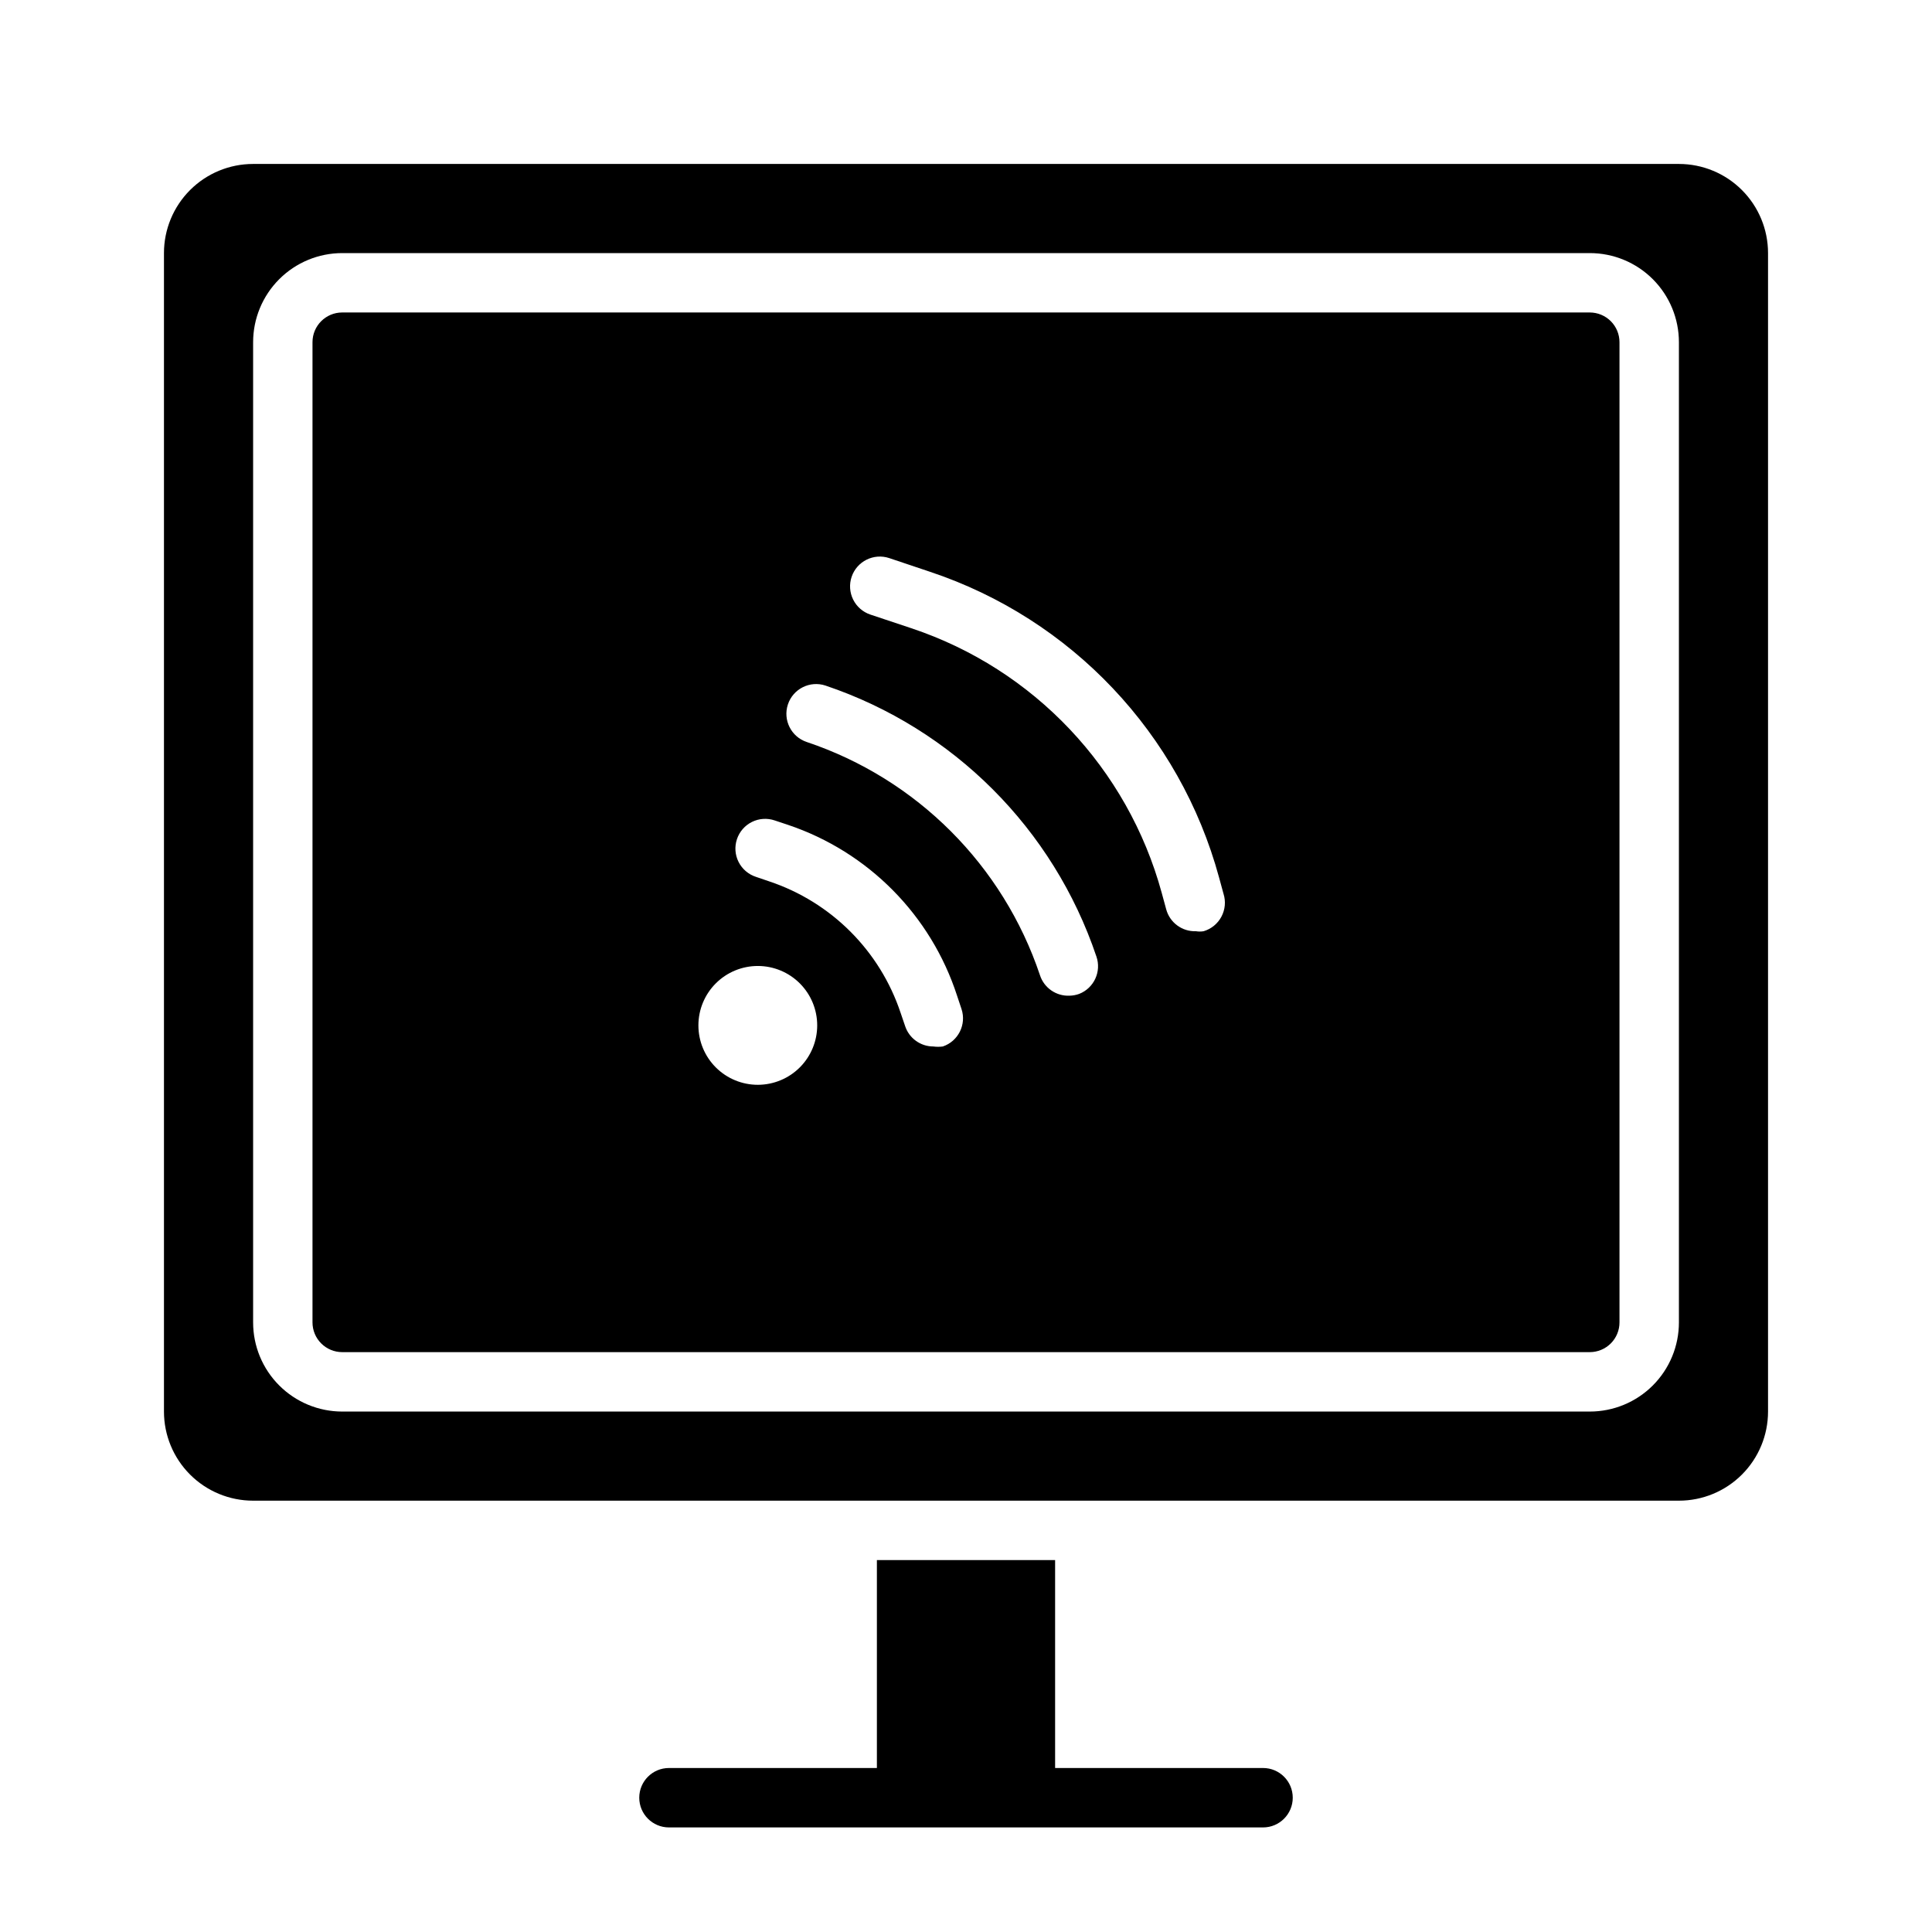
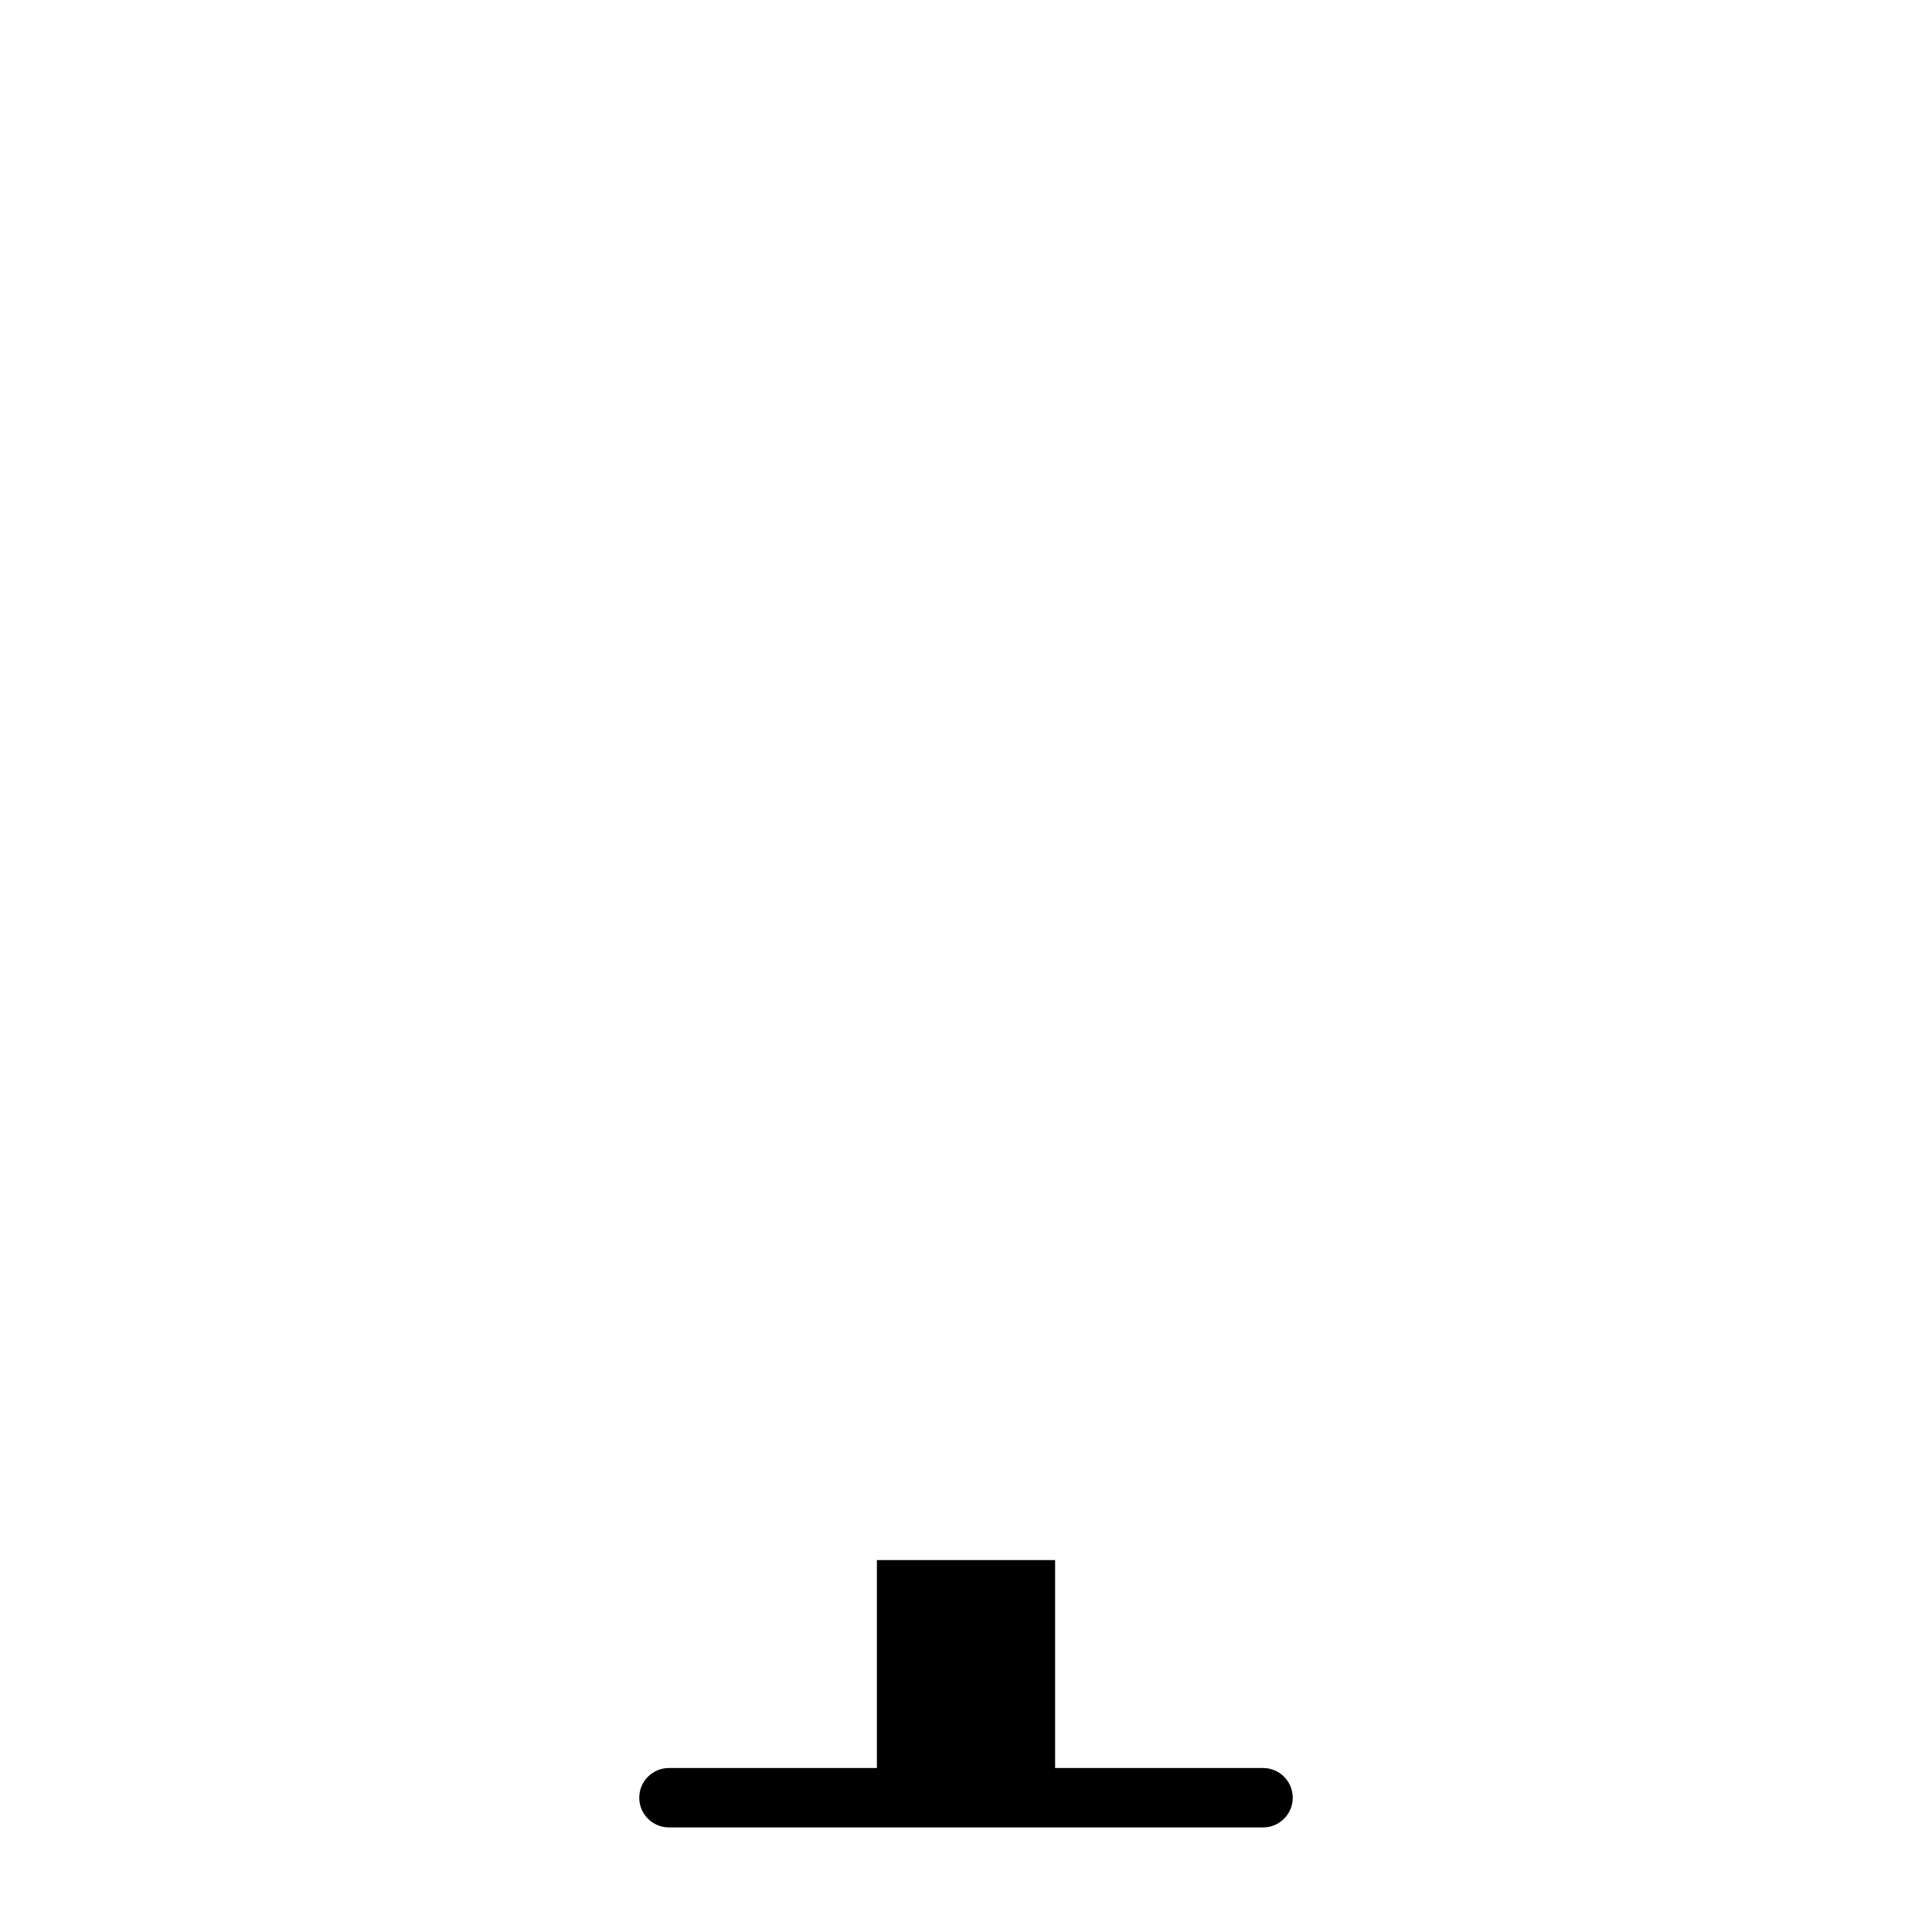
<svg xmlns="http://www.w3.org/2000/svg" fill="#000000" width="800px" height="800px" version="1.1" viewBox="144 144 512 512">
  <g>
-     <path d="m588.93 187.45h-377.86c-6.266 0-12.27 2.488-16.699 6.918-4.43 4.43-6.918 10.434-6.918 16.699v307.01c0 6.266 2.488 12.27 6.918 16.699 4.43 4.43 10.434 6.918 16.699 6.918h377.86c6.266 0 12.273-2.488 16.699-6.918 4.43-4.43 6.918-10.434 6.918-16.699v-307.01c0-6.266-2.488-12.27-6.918-16.699-4.426-4.43-10.434-6.918-16.699-6.918zm0 307.01c0 6.266-2.488 12.273-6.914 16.699-4.43 4.43-10.438 6.918-16.699 6.918h-330.62c-6.266 0-12.273-2.488-16.699-6.918-4.43-4.426-6.918-10.434-6.918-16.699v-259.77c0-6.266 2.488-12.273 6.918-16.699 4.426-4.43 10.434-6.918 16.699-6.918h330.62c6.262 0 12.27 2.488 16.699 6.918 4.426 4.426 6.914 10.434 6.914 16.699z" />
    <path d="m478.72 612.54h-55.105v-55.105h-47.23v55.105h-55.105c-4.348 0-7.871 3.523-7.871 7.871 0 4.348 3.523 7.875 7.871 7.875h157.44c4.348 0 7.871-3.527 7.871-7.875 0-4.348-3.523-7.871-7.871-7.871z" />
-     <path d="m565.31 226.81h-330.62c-4.348 0-7.875 3.527-7.875 7.875v259.77c0 2.09 0.832 4.094 2.309 5.566 1.477 1.477 3.477 2.309 5.566 2.309h330.62c2.086 0 4.09-0.832 5.566-2.309 1.477-1.473 2.305-3.477 2.305-5.566v-259.77c0-2.09-0.828-4.09-2.305-5.566-1.477-1.477-3.481-2.309-5.566-2.309zm-209.32 200.03c-2.945 2.965-6.953 4.633-11.133 4.644-4.18 0.008-8.195-1.648-11.152-4.602-2.961-2.953-4.621-6.965-4.621-11.145 0-4.18 1.66-8.191 4.621-11.145 2.957-2.953 6.973-4.606 11.152-4.598s8.188 1.68 11.133 4.644c2.934 2.949 4.578 6.938 4.578 11.098 0 4.16-1.645 8.148-4.578 11.102zm37.863-5.512h0.004c-0.836 0.109-1.684 0.109-2.519 0-3.406-0.004-6.422-2.195-7.481-5.434l-1.18-3.465v0.004c-5.484-16.469-18.406-29.391-34.871-34.875l-3.465-1.18c-2-0.648-3.66-2.07-4.606-3.949-0.949-1.875-1.102-4.055-0.434-6.047 0.664-1.988 2.094-3.629 3.969-4.559s4.047-1.074 6.027-0.402l3.543 1.18c21.254 7.152 37.867 23.938 44.793 45.266l1.18 3.543c1.352 4.106-0.863 8.535-4.957 9.918zm36.133-13.934h0.004c-0.809 0.293-1.66 0.453-2.519 0.473-3.551 0.172-6.777-2.051-7.871-5.434-9.777-29.141-32.652-52.016-61.797-61.793-4.129-1.371-6.367-5.828-5-9.961 1.371-4.129 5.828-6.367 9.961-4.996 33.836 11.395 60.395 37.957 71.793 71.793 1.391 3.996-0.629 8.375-4.566 9.918zm32.988-16.609c-0.68 0.109-1.371 0.109-2.047 0-3.66 0.125-6.926-2.289-7.875-5.824l-1.18-4.328v-0.004c-9.008-33-33.906-59.32-66.359-70.141l-10.863-3.621c-1.984-0.668-3.621-2.094-4.551-3.969-0.93-1.875-1.078-4.043-0.41-6.027 1.391-4.129 5.867-6.352 9.996-4.961l10.785 3.621c37.473 12.492 66.219 42.891 76.594 81.004l1.18 4.328 0.004 0.004c0.637 2.012 0.434 4.199-0.559 6.062-0.992 1.867-2.691 3.254-4.715 3.856z" />
  </g>
</svg>